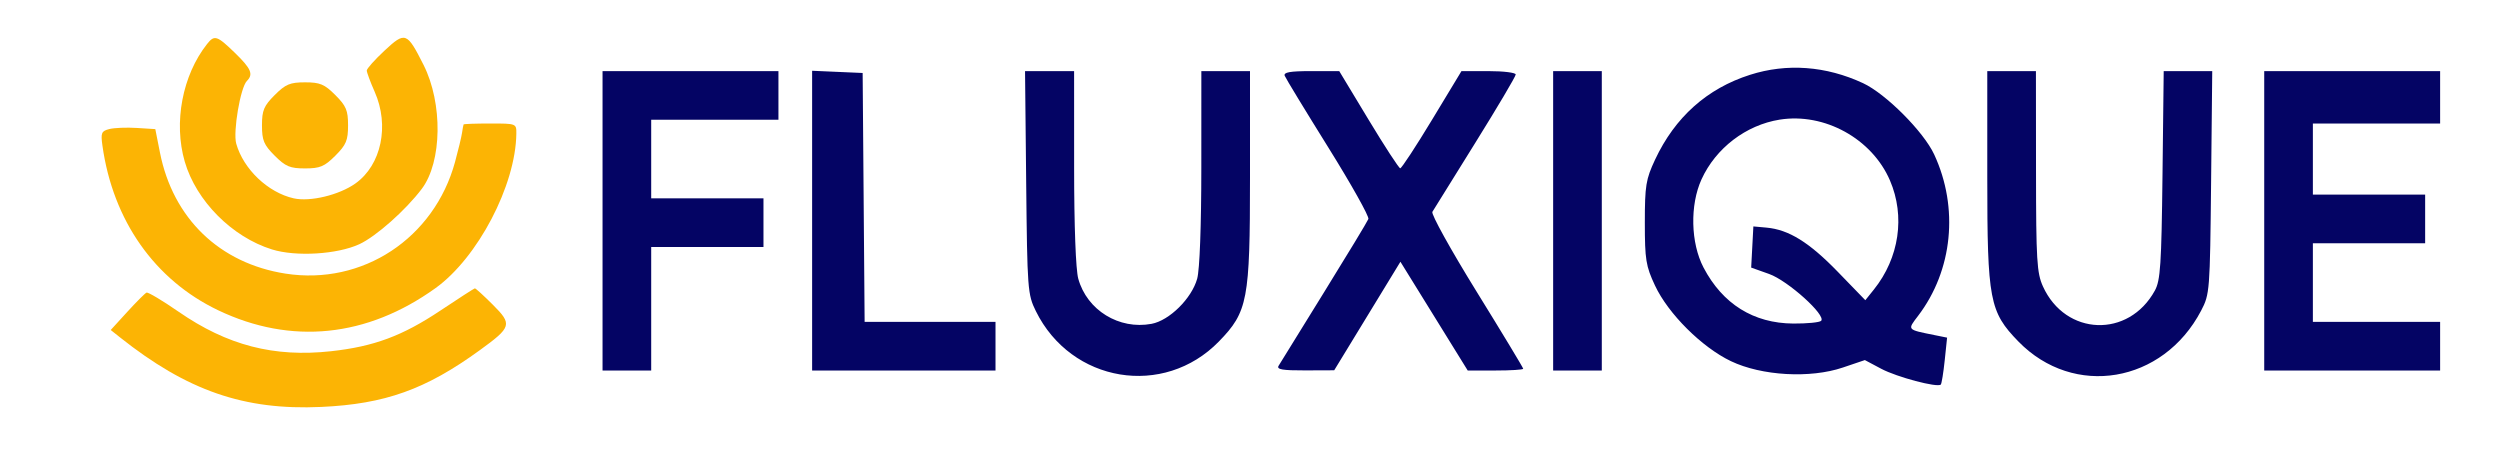
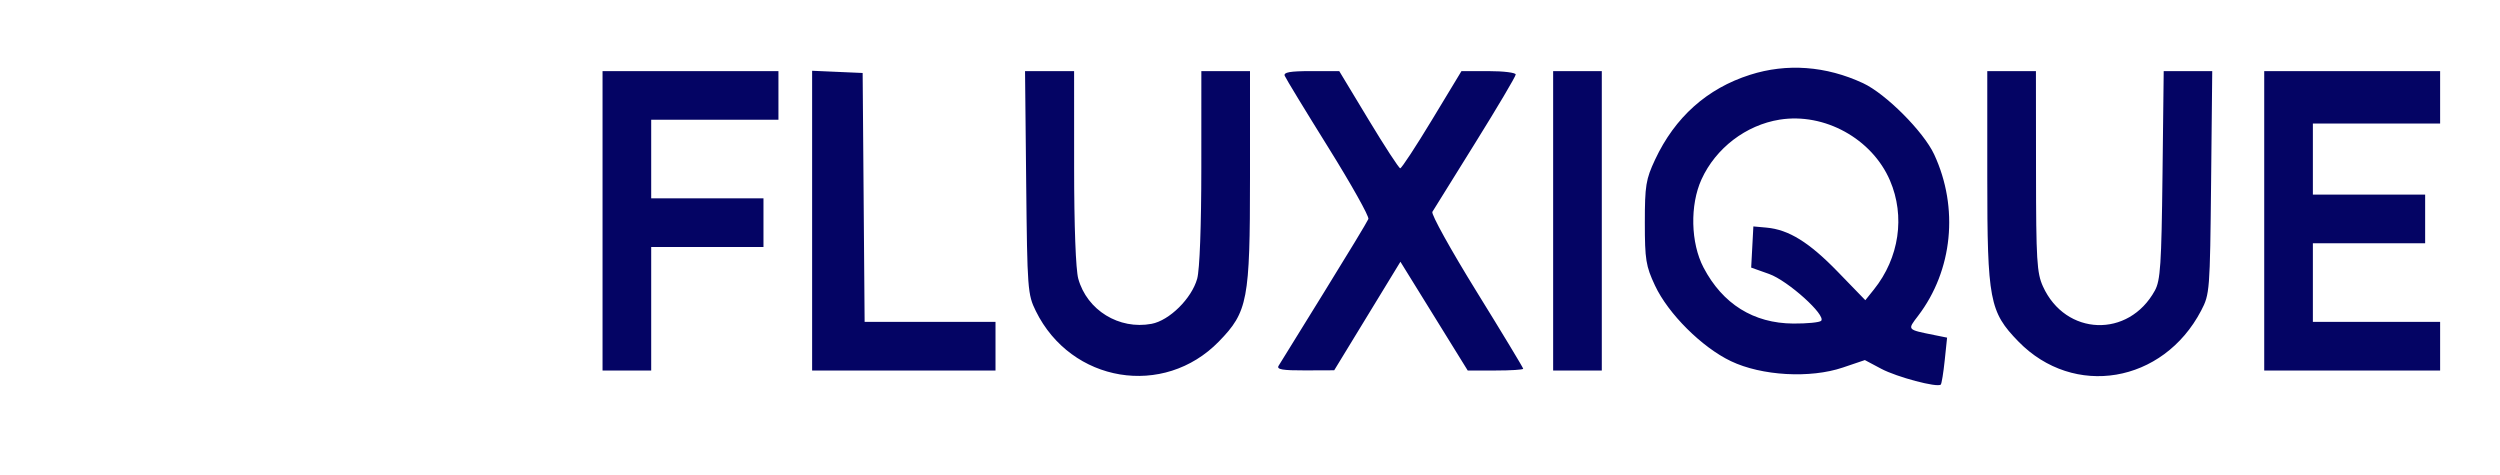
<svg xmlns="http://www.w3.org/2000/svg" width="668" height="127" viewBox="0 0 668 127">
  <path d="M 467.597 19.993 C 456.114 23.660, 447.551 31.314, 442.234 42.664 C 439.775 47.914, 439.500 49.605, 439.500 59.500 C 439.500 69.377, 439.777 71.092, 442.216 76.296 C 445.750 83.839, 454.738 92.792, 462.500 96.502 C 470.704 100.422, 483.673 101.163, 492.396 98.209 L 498.292 96.212 502.672 98.540 C 506.852 100.763, 517.696 103.637, 518.577 102.756 C 518.807 102.526, 519.280 99.611, 519.629 96.277 L 520.262 90.217 516.881 89.534 C 509.473 88.037, 509.611 88.199, 512.508 84.401 C 521.772 72.255, 523.441 55.538, 516.814 41.271 C 513.977 35.164, 503.869 25.038, 497.791 22.215 C 487.890 17.617, 477.443 16.848, 467.597 19.993 M 161 59 L 161 99 167.500 99 L 174 99 174 82.500 L 174 66 189 66 L 204 66 204 59.500 L 204 53 189 53 L 174 53 174 42.500 L 174 32 191 32 L 208 32 208 25.500 L 208 19 184.500 19 L 161 19 161 59 M 217 58.954 L 217 99 241.500 99 L 266 99 266 92.500 L 266 86 248.513 86 L 231.027 86 230.763 52.750 L 230.500 19.500 223.750 19.204 L 217 18.909 217 58.954 M 274.195 48.750 C 274.489 77.379, 274.586 78.674, 276.780 83.127 C 286.214 102.276, 310.948 106.381, 325.689 91.244 C 333.403 83.322, 334 80.178, 334 47.462 L 334 19 327.500 19 L 321 19 320.994 44.750 C 320.991 60.451, 320.558 72.052, 319.885 74.477 C 318.423 79.742, 312.466 85.634, 307.701 86.528 C 299.016 88.157, 290.450 82.886, 288.115 74.477 C 287.442 72.052, 287.009 60.451, 287.006 44.750 L 287 19 280.445 19 L 273.890 19 274.195 48.750 M 343.278 20.250 C 343.548 20.938, 348.792 29.560, 354.930 39.411 C 361.068 49.262, 365.885 57.858, 365.633 58.513 C 365.382 59.168, 360.049 67.983, 353.781 78.102 C 347.514 88.221, 342.047 97.063, 341.634 97.750 C 341.057 98.708, 342.704 98.993, 348.691 98.970 L 356.500 98.940 365.346 84.440 L 374.193 69.940 383.184 84.470 L 392.174 99 399.587 99 C 403.664 99, 407 98.788, 407 98.528 C 407 98.268, 401.388 88.980, 394.528 77.887 C 387.669 66.794, 382.359 57.219, 382.729 56.609 C 383.099 55.999, 388.261 47.694, 394.201 38.154 C 400.140 28.613, 405 20.401, 405 19.904 C 405 19.407, 401.738 19.002, 397.750 19.004 L 390.500 19.008 382.641 32.004 C 378.319 39.152, 374.494 44.985, 374.141 44.967 C 373.789 44.948, 369.978 39.098, 365.673 31.967 L 357.846 19 350.316 19 C 344.696 19, 342.911 19.317, 343.278 20.250 M 415 59 L 415 99 421.500 99 L 428 99 428 59 L 428 19 421.500 19 L 415 19 415 59 M 531 47.462 C 531 80.178, 531.597 83.322, 539.311 91.244 C 554.113 106.444, 577.979 102.415, 588.144 83 C 590.442 78.611, 590.508 77.764, 590.805 48.750 L 591.110 19 584.625 19 L 578.141 19 577.821 46.750 C 577.544 70.672, 577.264 74.932, 575.786 77.631 C 568.782 90.423, 551.906 89.808, 545.880 76.541 C 544.247 72.947, 544.041 69.538, 544.022 45.750 L 544 19 537.500 19 L 531 19 531 47.462 M 605 59 L 605 99 628.500 99 L 652 99 652 92.500 L 652 86 635 86 L 618 86 618 75.500 L 618 65 633 65 L 648 65 648 58.500 L 648 52 633 52 L 618 52 618 42.500 L 618 33 635 33 L 652 33 652 26 L 652 19 628.500 19 L 605 19 605 59 M 475.500 31.972 C 466.524 33.413, 458.452 39.583, 454.650 47.911 C 451.511 54.785, 451.743 64.937, 455.188 71.500 C 460.303 81.241, 468.543 86.381, 479.164 86.454 C 482.829 86.479, 486.177 86.152, 486.604 85.727 C 488.048 84.288, 477.735 74.995, 472.708 73.206 L 467.915 71.500 468.208 66 L 468.500 60.500 472 60.818 C 477.962 61.359, 483.397 64.727, 491.053 72.622 L 498.416 80.216 500.707 77.358 C 507.476 68.912, 509.115 57.786, 504.998 48.217 C 500.195 37.052, 487.478 30.049, 475.500 31.972" stroke="none" fill="#040464" fill-rule="evenodd" />
-   <path d="M 102.729 13.541 C 100.128 15.963, 98 18.350, 98 18.846 C 98 19.341, 98.952 21.898, 100.115 24.528 C 104.113 33.564, 101.904 44.084, 94.973 49.019 C 90.631 52.111, 82.862 53.984, 78.479 52.995 C 71.610 51.446, 65.055 45.214, 63.125 38.398 C 62.226 35.224, 64.241 23.359, 65.972 21.628 C 67.758 19.842, 67.118 18.344, 62.760 14.115 C 57.998 9.493, 57.298 9.270, 55.336 11.750 C 48.735 20.095, 46.331 32.748, 49.365 43.183 C 52.420 53.692, 62.001 63.334, 72.682 66.651 C 79.077 68.636, 90.077 67.978, 96 65.257 C 100.447 63.213, 108.424 56.144, 112.709 50.449 C 118.134 43.238, 118.352 27.602, 113.170 17.336 C 108.726 8.533, 108.280 8.371, 102.729 13.541 M 73.400 25.400 C 70.498 28.302, 70 29.488, 70 33.500 C 70 37.512, 70.498 38.698, 73.400 41.600 C 76.302 44.502, 77.488 45, 81.500 45 C 85.512 45, 86.698 44.502, 89.600 41.600 C 92.502 38.698, 93 37.512, 93 33.500 C 93 29.488, 92.502 28.302, 89.600 25.400 C 86.698 22.498, 85.512 22, 81.500 22 C 77.488 22, 76.302 22.498, 73.400 25.400 M 123.872 33.250 C 123.802 33.388, 123.614 34.400, 123.454 35.500 C 123.294 36.600, 122.454 40.098, 121.588 43.274 C 116.018 63.691, 96.859 76.314, 76.299 73.113 C 58.672 70.369, 46.222 58.365, 42.737 40.754 L 41.500 34.500 36.566 34.188 C 33.853 34.016, 30.553 34.146, 29.233 34.478 C 27.093 35.015, 26.891 35.494, 27.369 38.906 C 30.168 58.923, 41.337 74.808, 58.302 82.905 C 77.791 92.207, 98.048 90.144, 116.360 76.993 C 127.657 68.880, 137.789 49.539, 137.965 35.750 C 138 33.009, 137.978 33, 131 33 C 127.150 33, 123.943 33.112, 123.872 33.250 M 117.655 82.997 C 107.529 89.755, 99.907 92.588, 88.469 93.846 C 73.204 95.524, 60.722 92.289, 47.691 83.274 C 43.396 80.303, 39.554 78.014, 39.153 78.186 C 38.752 78.359, 36.434 80.677, 34.003 83.338 L 29.583 88.177 32.041 90.129 C 50.023 104.411, 65.244 109.676, 85.824 108.734 C 102.875 107.953, 113.713 104.079, 128.157 93.603 C 136.742 87.376, 136.943 86.680, 131.687 81.424 C 129.254 78.991, 127.091 77.021, 126.882 77.047 C 126.672 77.072, 122.520 79.750, 117.655 82.997" stroke="none" fill="#fcb404" fill-rule="evenodd" />
</svg>